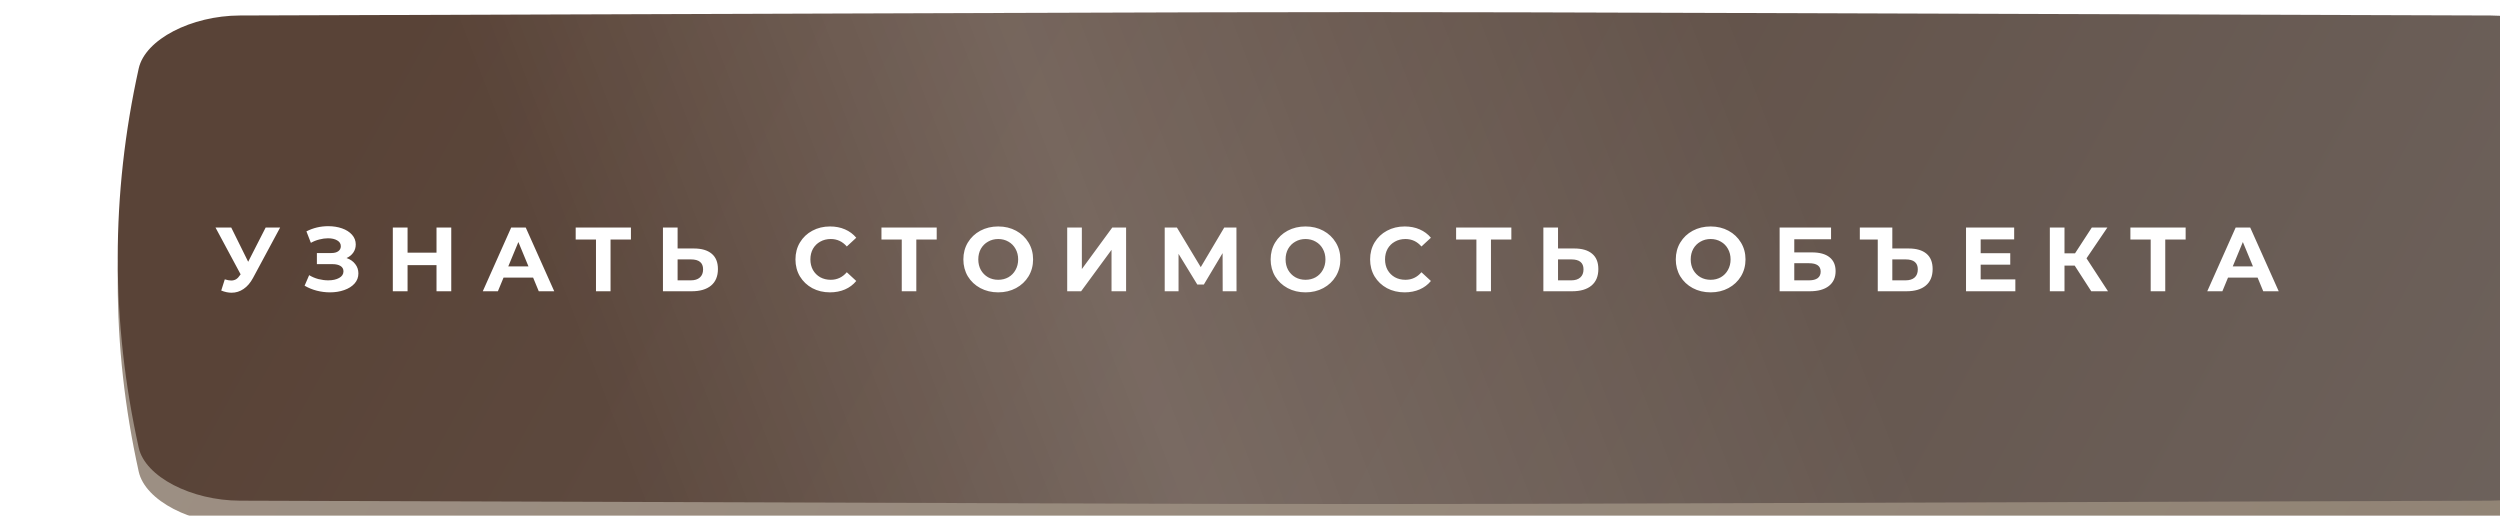
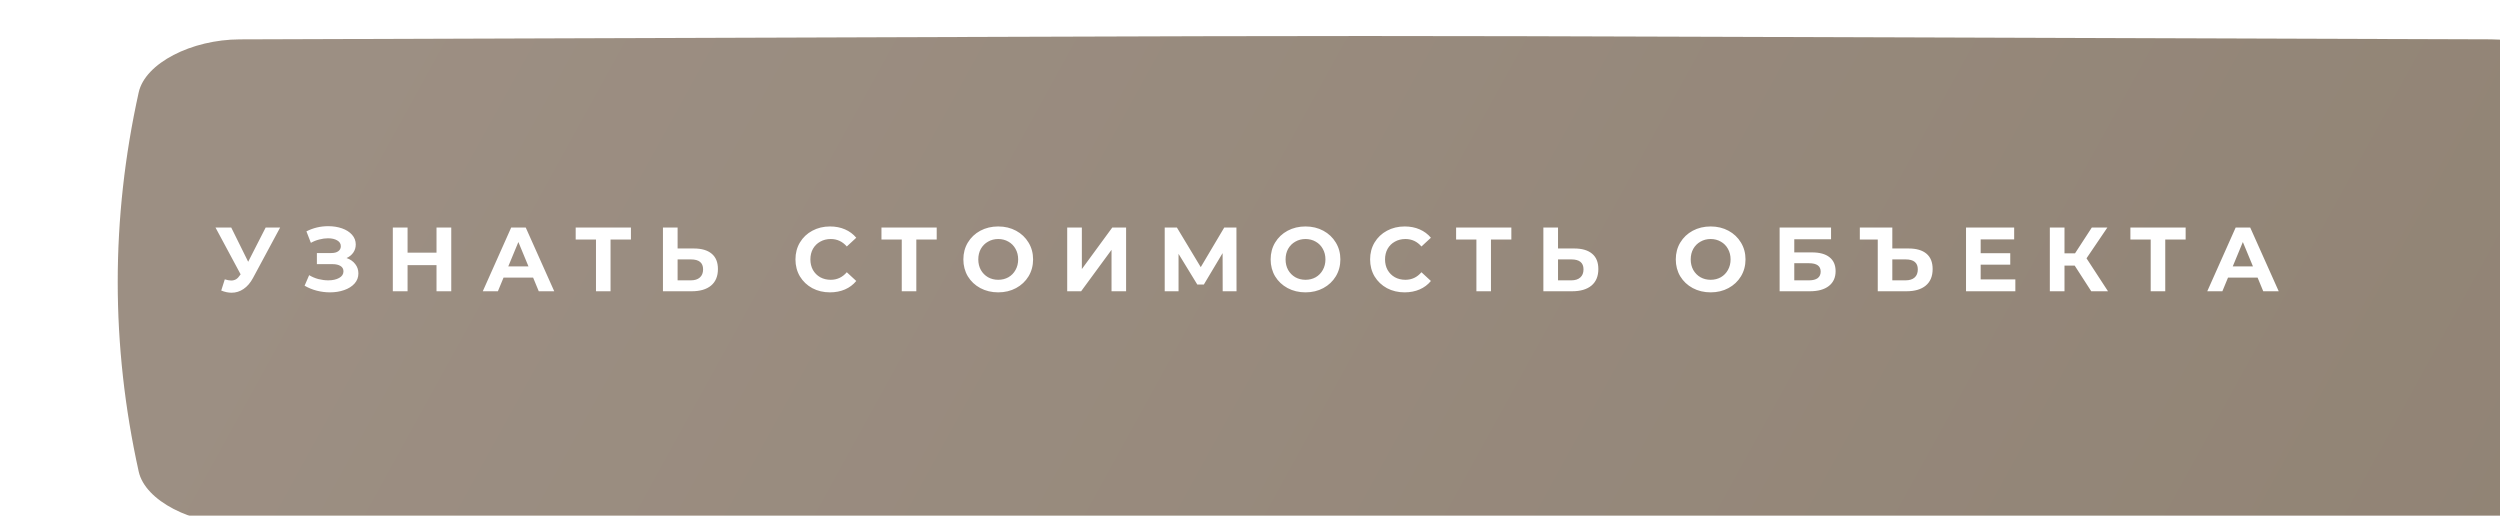
<svg xmlns="http://www.w3.org/2000/svg" width="412" height="85" viewBox="0 0 412 85" fill="none">
  <g filter="url(#filter0_ii_261_6)">
    <path d="M391.467 4.489C150.146 3.75 261.849 3.75 20.528 4.489C12.546 4.514 4.926 8.422 3.86 13.216C-0.751 34.05 -0.751 54.884 3.86 75.72C4.926 80.513 12.546 84.421 20.528 84.446C261.849 85.184 150.146 85.184 391.467 84.446C399.449 84.421 407.069 80.513 408.134 75.72C412.747 54.884 412.747 34.05 408.134 13.216C407.069 8.422 399.449 4.514 391.467 4.489Z" fill="url(#paint0_linear_261_6)" />
    <path d="M391.467 4.489C150.146 3.75 261.849 3.75 20.528 4.489C12.546 4.514 4.926 8.422 3.86 13.216C-0.751 34.05 -0.751 54.884 3.86 75.72C4.926 80.513 12.546 84.421 20.528 84.446C261.849 85.184 150.146 85.184 391.467 84.446C399.449 84.421 407.069 80.513 408.134 75.72C412.747 54.884 412.747 34.05 408.134 13.216C407.069 8.422 399.449 4.514 391.467 4.489Z" fill="#594337" fill-opacity="0.59" />
  </g>
  <g filter="url(#filter1_ii_261_6)">
-     <path d="M391.467 0.554C150.146 -0.185 261.849 -0.185 20.528 0.554C12.546 0.579 4.926 4.487 3.86 9.281C-0.751 30.115 -0.751 50.949 3.86 71.785C4.926 76.578 12.546 80.486 20.528 80.511C261.849 81.249 150.146 81.249 391.467 80.511C399.449 80.486 407.069 76.578 408.134 71.784C412.747 50.949 412.747 30.115 408.134 9.281C407.069 4.487 399.449 0.579 391.467 0.554Z" fill="url(#paint1_linear_261_6)" />
-     <path d="M391.467 0.554C150.146 -0.185 261.849 -0.185 20.528 0.554C12.546 0.579 4.926 4.487 3.86 9.281C-0.751 30.115 -0.751 50.949 3.86 71.785C4.926 76.578 12.546 80.486 20.528 80.511C261.849 81.249 150.146 81.249 391.467 80.511C399.449 80.486 407.069 76.578 408.134 71.784C412.747 50.949 412.747 30.115 408.134 9.281C407.069 4.487 399.449 0.579 391.467 0.554Z" fill="url(#paint2_linear_261_6)" fill-opacity="0.15" />
-   </g>
+     </g>
  <path d="M46.165 37.5L41.695 45.81C41.265 46.61 40.745 47.215 40.135 47.625C39.535 48.035 38.88 48.24 38.17 48.24C37.62 48.24 37.05 48.12 36.46 47.88L37.045 46.035C37.465 46.165 37.815 46.23 38.095 46.23C38.395 46.23 38.665 46.16 38.905 46.02C39.145 45.87 39.365 45.64 39.565 45.33L39.655 45.21L35.515 37.5H38.11L40.9 43.14L43.78 37.5H46.165ZM57.113 42.525C57.723 42.735 58.198 43.065 58.538 43.515C58.888 43.955 59.063 44.47 59.063 45.06C59.063 45.7 58.853 46.255 58.433 46.725C58.013 47.195 57.443 47.555 56.723 47.805C56.013 48.055 55.233 48.18 54.383 48.18C53.663 48.18 52.943 48.09 52.223 47.91C51.513 47.73 50.838 47.455 50.198 47.085L50.948 45.345C51.408 45.625 51.913 45.84 52.463 45.99C53.023 46.13 53.568 46.2 54.098 46.2C54.818 46.2 55.413 46.07 55.883 45.81C56.363 45.55 56.603 45.185 56.603 44.715C56.603 44.325 56.438 44.03 56.108 43.83C55.788 43.63 55.348 43.53 54.788 43.53H52.223V41.7H54.608C55.098 41.7 55.478 41.6 55.748 41.4C56.028 41.2 56.168 40.925 56.168 40.575C56.168 40.165 55.968 39.845 55.568 39.615C55.178 39.385 54.673 39.27 54.053 39.27C53.593 39.27 53.118 39.335 52.628 39.465C52.138 39.585 51.673 39.77 51.233 40.02L50.498 38.13C51.608 37.56 52.808 37.275 54.098 37.275C54.918 37.275 55.673 37.395 56.363 37.635C57.053 37.875 57.603 38.225 58.013 38.685C58.423 39.145 58.628 39.68 58.628 40.29C58.628 40.79 58.493 41.235 58.223 41.625C57.953 42.015 57.583 42.315 57.113 42.525ZM74.367 37.5V48H71.937V43.695H67.167V48H64.737V37.5H67.167V41.64H71.937V37.5H74.367ZM87.858 45.75H82.983L82.053 48H79.563L84.243 37.5H86.643L91.338 48H88.788L87.858 45.75ZM87.093 43.905L85.428 39.885L83.763 43.905H87.093ZM103.978 39.48H100.618V48H98.218V39.48H94.873V37.5H103.978V39.48ZM114.339 40.95C115.619 40.95 116.599 41.235 117.279 41.805C117.969 42.375 118.314 43.22 118.314 44.34C118.314 45.53 117.934 46.44 117.174 47.07C116.424 47.69 115.364 48 113.994 48H109.254V37.5H111.669V40.95H114.339ZM113.859 46.2C114.489 46.2 114.979 46.045 115.329 45.735C115.689 45.425 115.869 44.975 115.869 44.385C115.869 43.295 115.199 42.75 113.859 42.75H111.669V46.2H113.859ZM136.777 48.18C135.707 48.18 134.737 47.95 133.867 47.49C133.007 47.02 132.327 46.375 131.827 45.555C131.337 44.725 131.092 43.79 131.092 42.75C131.092 41.71 131.337 40.78 131.827 39.96C132.327 39.13 133.007 38.485 133.867 38.025C134.737 37.555 135.712 37.32 136.792 37.32C137.702 37.32 138.522 37.48 139.252 37.8C139.992 38.12 140.612 38.58 141.112 39.18L139.552 40.62C138.842 39.8 137.962 39.39 136.912 39.39C136.262 39.39 135.682 39.535 135.172 39.825C134.662 40.105 134.262 40.5 133.972 41.01C133.692 41.52 133.552 42.1 133.552 42.75C133.552 43.4 133.692 43.98 133.972 44.49C134.262 45 134.662 45.4 135.172 45.69C135.682 45.97 136.262 46.11 136.912 46.11C137.962 46.11 138.842 45.695 139.552 44.865L141.112 46.305C140.612 46.915 139.992 47.38 139.252 47.7C138.512 48.02 137.687 48.18 136.777 48.18ZM154.369 39.48H151.009V48H148.609V39.48H145.264V37.5H154.369V39.48ZM164.508 48.18C163.418 48.18 162.433 47.945 161.553 47.475C160.683 47.005 159.998 46.36 159.498 45.54C159.008 44.71 158.763 43.78 158.763 42.75C158.763 41.72 159.008 40.795 159.498 39.975C159.998 39.145 160.683 38.495 161.553 38.025C162.433 37.555 163.418 37.32 164.508 37.32C165.598 37.32 166.578 37.555 167.448 38.025C168.318 38.495 169.003 39.145 169.503 39.975C170.003 40.795 170.253 41.72 170.253 42.75C170.253 43.78 170.003 44.71 169.503 45.54C169.003 46.36 168.318 47.005 167.448 47.475C166.578 47.945 165.598 48.18 164.508 48.18ZM164.508 46.11C165.128 46.11 165.688 45.97 166.188 45.69C166.688 45.4 167.078 45 167.358 44.49C167.648 43.98 167.793 43.4 167.793 42.75C167.793 42.1 167.648 41.52 167.358 41.01C167.078 40.5 166.688 40.105 166.188 39.825C165.688 39.535 165.128 39.39 164.508 39.39C163.888 39.39 163.328 39.535 162.828 39.825C162.328 40.105 161.933 40.5 161.643 41.01C161.363 41.52 161.223 42.1 161.223 42.75C161.223 43.4 161.363 43.98 161.643 44.49C161.933 45 162.328 45.4 162.828 45.69C163.328 45.97 163.888 46.11 164.508 46.11ZM175.875 37.5H178.29V44.34L183.3 37.5H185.58V48H183.18V41.175L178.17 48H175.875V37.5ZM201.499 48L201.484 41.715L198.394 46.89H197.314L194.224 41.835V48H191.944V37.5H193.954L197.884 44.025L201.754 37.5H203.764L203.779 48H201.499ZM215.148 48.18C214.058 48.18 213.073 47.945 212.193 47.475C211.323 47.005 210.638 46.36 210.138 45.54C209.648 44.71 209.403 43.78 209.403 42.75C209.403 41.72 209.648 40.795 210.138 39.975C210.638 39.145 211.323 38.495 212.193 38.025C213.073 37.555 214.058 37.32 215.148 37.32C216.238 37.32 217.218 37.555 218.088 38.025C218.958 38.495 219.643 39.145 220.143 39.975C220.643 40.795 220.893 41.72 220.893 42.75C220.893 43.78 220.643 44.71 220.143 45.54C219.643 46.36 218.958 47.005 218.088 47.475C217.218 47.945 216.238 48.18 215.148 48.18ZM215.148 46.11C215.768 46.11 216.328 45.97 216.828 45.69C217.328 45.4 217.718 45 217.998 44.49C218.288 43.98 218.433 43.4 218.433 42.75C218.433 42.1 218.288 41.52 217.998 41.01C217.718 40.5 217.328 40.105 216.828 39.825C216.328 39.535 215.768 39.39 215.148 39.39C214.528 39.39 213.968 39.535 213.468 39.825C212.968 40.105 212.573 40.5 212.283 41.01C212.003 41.52 211.863 42.1 211.863 42.75C211.863 43.4 212.003 43.98 212.283 44.49C212.573 45 212.968 45.4 213.468 45.69C213.968 45.97 214.528 46.11 215.148 46.11ZM231.479 48.18C230.409 48.18 229.439 47.95 228.569 47.49C227.709 47.02 227.029 46.375 226.529 45.555C226.039 44.725 225.794 43.79 225.794 42.75C225.794 41.71 226.039 40.78 226.529 39.96C227.029 39.13 227.709 38.485 228.569 38.025C229.439 37.555 230.414 37.32 231.494 37.32C232.404 37.32 233.224 37.48 233.954 37.8C234.694 38.12 235.314 38.58 235.814 39.18L234.254 40.62C233.544 39.8 232.664 39.39 231.614 39.39C230.964 39.39 230.384 39.535 229.874 39.825C229.364 40.105 228.964 40.5 228.674 41.01C228.394 41.52 228.254 42.1 228.254 42.75C228.254 43.4 228.394 43.98 228.674 44.49C228.964 45 229.364 45.4 229.874 45.69C230.384 45.97 230.964 46.11 231.614 46.11C232.664 46.11 233.544 45.695 234.254 44.865L235.814 46.305C235.314 46.915 234.694 47.38 233.954 47.7C233.214 48.02 232.389 48.18 231.479 48.18ZM249.071 39.48H245.711V48H243.311V39.48H239.966V37.5H249.071V39.48ZM259.432 40.95C260.712 40.95 261.692 41.235 262.372 41.805C263.062 42.375 263.407 43.22 263.407 44.34C263.407 45.53 263.027 46.44 262.267 47.07C261.517 47.69 260.457 48 259.087 48H254.347V37.5H256.762V40.95H259.432ZM258.952 46.2C259.582 46.2 260.072 46.045 260.422 45.735C260.782 45.425 260.962 44.975 260.962 44.385C260.962 43.295 260.292 42.75 258.952 42.75H256.762V46.2H258.952ZM281.915 48.18C280.825 48.18 279.84 47.945 278.96 47.475C278.09 47.005 277.405 46.36 276.905 45.54C276.415 44.71 276.17 43.78 276.17 42.75C276.17 41.72 276.415 40.795 276.905 39.975C277.405 39.145 278.09 38.495 278.96 38.025C279.84 37.555 280.825 37.32 281.915 37.32C283.005 37.32 283.985 37.555 284.855 38.025C285.725 38.495 286.41 39.145 286.91 39.975C287.41 40.795 287.66 41.72 287.66 42.75C287.66 43.78 287.41 44.71 286.91 45.54C286.41 46.36 285.725 47.005 284.855 47.475C283.985 47.945 283.005 48.18 281.915 48.18ZM281.915 46.11C282.535 46.11 283.095 45.97 283.595 45.69C284.095 45.4 284.485 45 284.765 44.49C285.055 43.98 285.2 43.4 285.2 42.75C285.2 42.1 285.055 41.52 284.765 41.01C284.485 40.5 284.095 40.105 283.595 39.825C283.095 39.535 282.535 39.39 281.915 39.39C281.295 39.39 280.735 39.535 280.235 39.825C279.735 40.105 279.34 40.5 279.05 41.01C278.77 41.52 278.63 42.1 278.63 42.75C278.63 43.4 278.77 43.98 279.05 44.49C279.34 45 279.735 45.4 280.235 45.69C280.735 45.97 281.295 46.11 281.915 46.11ZM293.282 37.5H301.757V39.435H295.697V41.595H298.607C299.877 41.595 300.842 41.86 301.502 42.39C302.172 42.92 302.507 43.685 302.507 44.685C302.507 45.735 302.137 46.55 301.397 47.13C300.657 47.71 299.612 48 298.262 48H293.282V37.5ZM298.127 46.2C298.747 46.2 299.222 46.08 299.552 45.84C299.882 45.59 300.047 45.23 300.047 44.76C300.047 43.84 299.407 43.38 298.127 43.38H295.697V46.2H298.127ZM314.539 40.95C315.819 40.95 316.799 41.235 317.479 41.805C318.159 42.375 318.499 43.22 318.499 44.34C318.499 45.53 318.119 46.44 317.359 47.07C316.609 47.69 315.549 48 314.179 48H309.454V39.48H306.499V37.5H311.854V40.95H314.539ZM314.044 46.2C314.684 46.2 315.179 46.045 315.529 45.735C315.879 45.425 316.054 44.975 316.054 44.385C316.054 43.295 315.384 42.75 314.044 42.75H311.854V46.2H314.044ZM332.13 46.05V48H324V37.5H331.935V39.45H326.415V41.73H331.29V43.62H326.415V46.05H332.13ZM341.908 43.77H340.228V48H337.813V37.5H340.228V41.745H341.968L344.728 37.5H347.293L343.858 42.57L347.398 48H344.638L341.908 43.77ZM360.194 39.48H356.834V48H354.434V39.48H351.089V37.5H360.194V39.48ZM372.052 45.75H367.177L366.247 48H363.757L368.437 37.5H370.837L375.532 48H372.982L372.052 45.75ZM371.287 43.905L369.622 39.885L367.957 43.905H371.287Z" fill="white" />
  <defs>
    <filter id="filter0_ii_261_6" x="0.402" y="3.935" width="430.191" height="83.065" filterUnits="userSpaceOnUse" color-interpolation-filters="sRGB">
      <feFlood flood-opacity="0" result="BackgroundImageFix" />
      <feBlend mode="normal" in="SourceGraphic" in2="BackgroundImageFix" result="shape" />
      <feColorMatrix in="SourceAlpha" type="matrix" values="0 0 0 0 0 0 0 0 0 0 0 0 0 0 0 0 0 0 127 0" result="hardAlpha" />
      <feOffset dx="19" />
      <feGaussianBlur stdDeviation="12.5" />
      <feComposite in2="hardAlpha" operator="arithmetic" k2="-1" k3="1" />
      <feColorMatrix type="matrix" values="0 0 0 0 1 0 0 0 0 1 0 0 0 0 1 0 0 0 0.11 0" />
      <feBlend mode="normal" in2="shape" result="effect1_innerShadow_261_6" />
      <feColorMatrix in="SourceAlpha" type="matrix" values="0 0 0 0 0 0 0 0 0 0 0 0 0 0 0 0 0 0 127 0" result="hardAlpha" />
      <feOffset dy="2" />
      <feGaussianBlur stdDeviation="7.5" />
      <feComposite in2="hardAlpha" operator="arithmetic" k2="-1" k3="1" />
      <feColorMatrix type="matrix" values="0 0 0 0 1 0 0 0 0 1 0 0 0 0 1 0 0 0 0.11 0" />
      <feBlend mode="normal" in2="effect1_innerShadow_261_6" result="effect2_innerShadow_261_6" />
    </filter>
    <filter id="filter1_ii_261_6" x="0.402" y="0" width="430.191" height="83.065" filterUnits="userSpaceOnUse" color-interpolation-filters="sRGB">
      <feFlood flood-opacity="0" result="BackgroundImageFix" />
      <feBlend mode="normal" in="SourceGraphic" in2="BackgroundImageFix" result="shape" />
      <feColorMatrix in="SourceAlpha" type="matrix" values="0 0 0 0 0 0 0 0 0 0 0 0 0 0 0 0 0 0 127 0" result="hardAlpha" />
      <feOffset dx="19" />
      <feGaussianBlur stdDeviation="12.5" />
      <feComposite in2="hardAlpha" operator="arithmetic" k2="-1" k3="1" />
      <feColorMatrix type="matrix" values="0 0 0 0 1 0 0 0 0 1 0 0 0 0 1 0 0 0 0.11 0" />
      <feBlend mode="normal" in2="shape" result="effect1_innerShadow_261_6" />
      <feColorMatrix in="SourceAlpha" type="matrix" values="0 0 0 0 0 0 0 0 0 0 0 0 0 0 0 0 0 0 127 0" result="hardAlpha" />
      <feOffset dy="2" />
      <feGaussianBlur stdDeviation="7.5" />
      <feComposite in2="hardAlpha" operator="arithmetic" k2="-1" k3="1" />
      <feColorMatrix type="matrix" values="0 0 0 0 1 0 0 0 0 1 0 0 0 0 1 0 0 0 0.11 0" />
      <feBlend mode="normal" in2="effect1_innerShadow_261_6" result="effect2_innerShadow_261_6" />
    </filter>
    <linearGradient id="paint0_linear_261_6" x1="66.048" y1="-29.92" x2="373.487" y2="139.134" gradientUnits="userSpaceOnUse">
      <stop stop-color="#FFFEF2" />
      <stop offset="1" stop-color="#E4E3D0" />
    </linearGradient>
    <linearGradient id="paint1_linear_261_6" x1="66.048" y1="-33.855" x2="373.487" y2="135.198" gradientUnits="userSpaceOnUse">
      <stop stop-color="#594337" />
      <stop offset="1" stop-color="#6D625C" />
    </linearGradient>
    <linearGradient id="paint2_linear_261_6" x1="76.633" y1="55.577" x2="260.836" y2="-15.481" gradientUnits="userSpaceOnUse">
      <stop stop-color="white" stop-opacity="0" />
      <stop offset="0.432" stop-color="white" />
      <stop offset="1" stop-color="white" stop-opacity="0" />
    </linearGradient>
  </defs>
</svg>